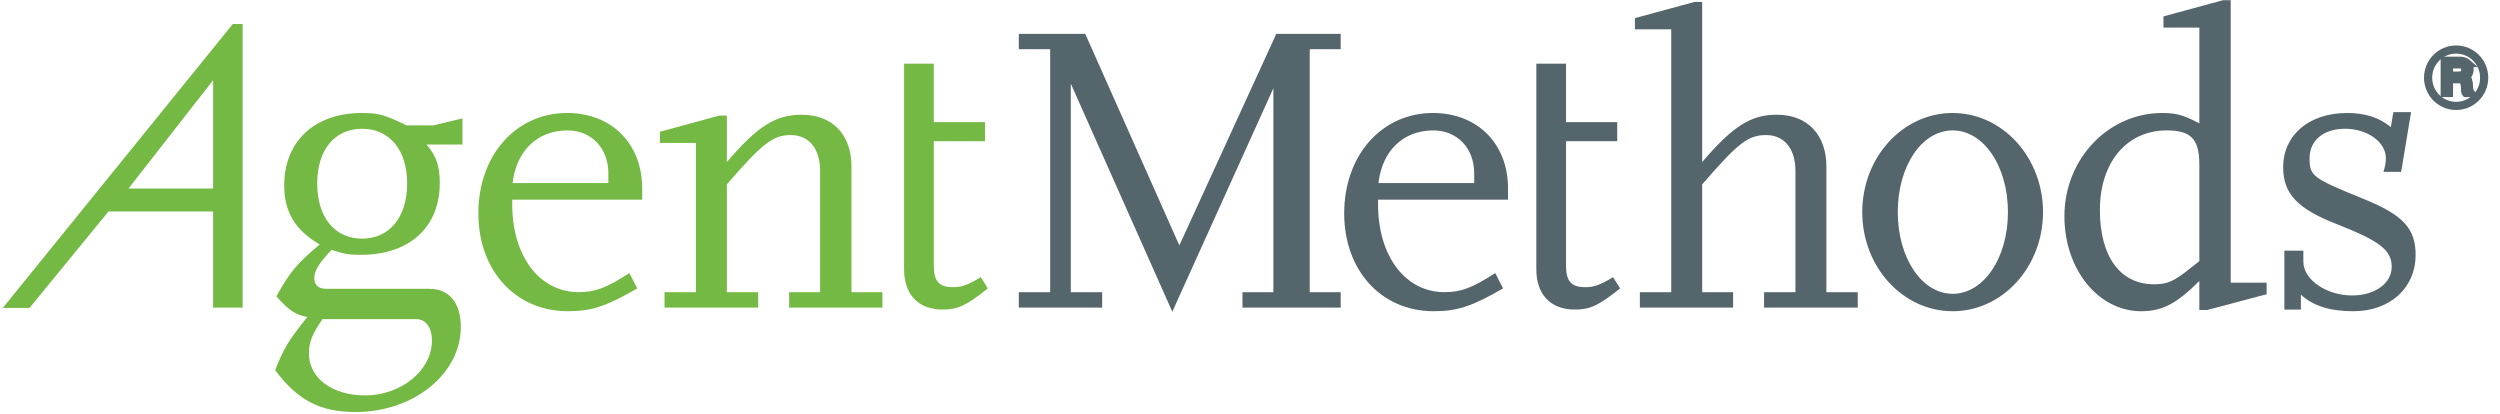
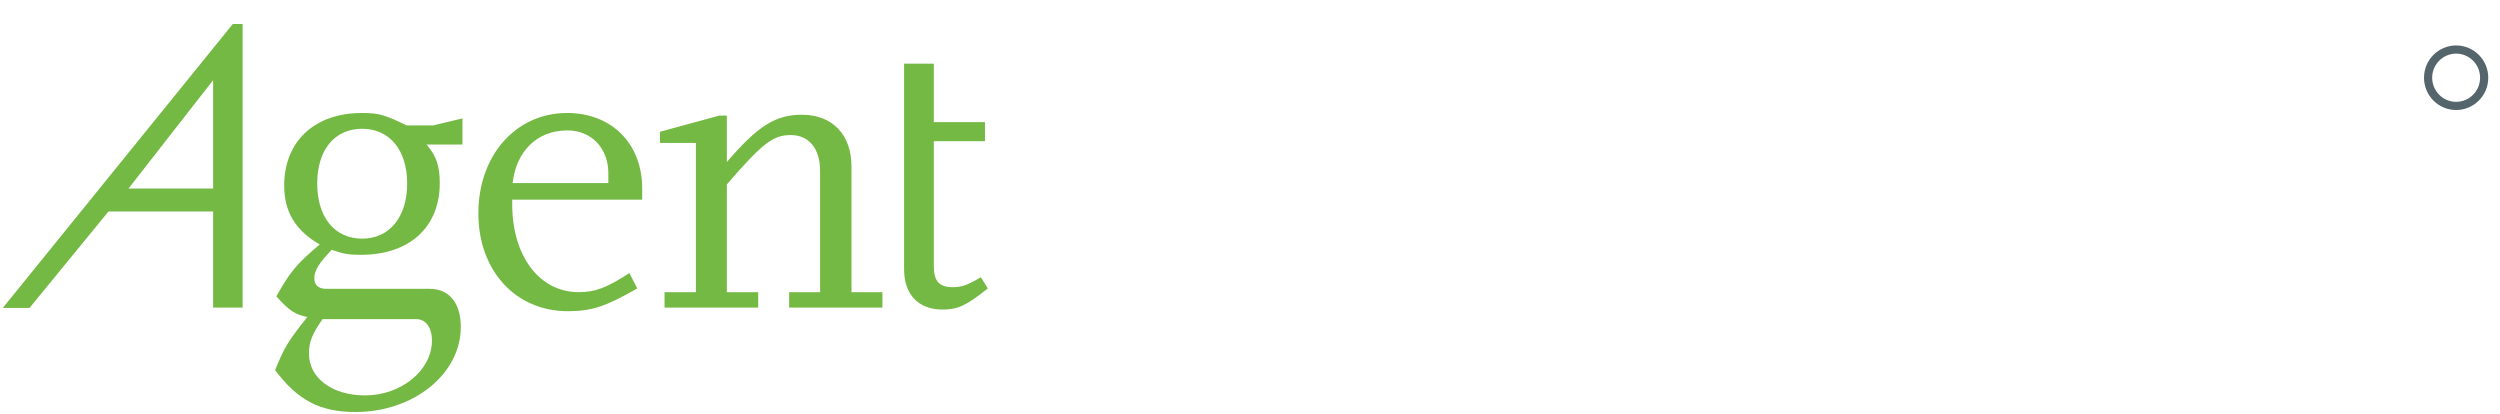
<svg xmlns="http://www.w3.org/2000/svg" height="30" viewBox="0 0 181 30" width="181">
  <g fill="none" fill-rule="evenodd">
    <path d="m26.222 9.323c-2.002 0-3.256 1.53-3.256 3.963 0 2.431 1.254 3.992 3.256 3.992 1.972 0 3.257-1.56 3.257-3.992 0-2.433-1.285-3.963-3.257-3.963m3.914 13.781h-6.782c-.777 1.111-.986 1.68-.986 2.49 0 1.773 1.673 3.034 4.064 3.034 2.628 0 4.84-1.831 4.84-3.963 0-.96-.449-1.56-1.136-1.56m.747-12.642c.717.841.956 1.563.956 2.792 0 3.183-2.18 5.194-5.706 5.194-.897 0-1.225-.059-2.121-.359-.897.93-1.256 1.5-1.256 2.041 0 .51.299.78.867.78h7.469c1.434 0 2.27 1.022 2.27 2.763 0 3.393-3.406 6.155-7.618 6.155-2.57 0-4.183-.84-5.826-3.032.658-1.622.897-2.042 2.33-3.844-.866-.18-1.315-.45-2.24-1.5 1.016-1.803 1.464-2.342 3.137-3.753-1.763-1.022-2.57-2.372-2.57-4.264 0-3.213 2.211-5.255 5.617-5.255 1.225 0 1.643.12 3.257.9h1.912l2.121-.51v1.892zm13.161 2.073c0-1.802-1.224-3.094-2.957-3.094-2.181 0-3.705 1.471-3.974 3.813h6.931v-.72zm-6.96 1.92v.331c0 3.754 1.971 6.365 4.81 6.365 1.195 0 2.001-.3 3.675-1.382l.567 1.112c-2.24 1.291-3.286 1.65-5.02 1.65-3.793 0-6.483-2.941-6.483-7.085 0-4.204 2.72-7.266 6.424-7.266 3.227 0 5.438 2.222 5.438 5.465v.81h-9.412zm20.051 7.813v-1.112h2.24v-8.796c0-1.592-.806-2.582-2.121-2.582-1.284 0-2.032.57-4.63 3.572v7.806h2.27v1.112h-6.782v-1.112h2.27v-10.807h-2.599v-.81l4.303-1.172h.538v3.364c2.24-2.614 3.524-3.424 5.437-3.424 2.21 0 3.586 1.442 3.586 3.753v9.097h2.24v1.112h-6.752m8.321-13.518v-4.144h2.15v4.234h3.706v1.38h-3.705v9.008c0 1.142.389 1.561 1.375 1.561.627 0 1.015-.119 2.031-.72l.508.811c-1.583 1.261-2.18 1.53-3.286 1.53-1.733 0-2.779-1.08-2.779-2.912z" fill="#74b943" />
-     <path d="m111.231 8.752v-4.144h2.15v4.234h3.706v1.38h-3.706v9.008c0 1.142.39 1.561 1.376 1.561.626 0 1.015-.119 2.031-.72l.508.811c-1.583 1.261-2.181 1.53-3.287 1.53-1.732 0-2.778-1.08-2.778-2.912zm-21.277 13.517v-1.112h2.24v-14.77l-7.319 16.182-7.349-16.514v15.102h2.27v1.112h-6.035v-1.112h2.271v-17.595h-2.27v-1.11h4.81l6.812 15.313 7.02-15.312h4.661v1.11h-2.24v17.594h2.24v1.112h-7.11m16.775-9.733c0-1.802-1.224-3.094-2.957-3.094-2.181 0-3.704 1.471-3.974 3.813h6.932v-.72zm-6.96 1.92v.331c0 3.754 1.972 6.365 4.81 6.365 1.194 0 2-.3 3.675-1.382l.567 1.112c-2.241 1.291-3.287 1.65-5.02 1.65-3.794 0-6.483-2.941-6.483-7.085 0-4.204 2.72-7.266 6.424-7.266 3.227 0 5.438 2.222 5.438 5.465v.81h-9.412zm27.948 7.814v-1.113h2.271v-8.795c0-1.592-.806-2.583-2.12-2.583-1.316 0-2.032.57-4.632 3.572v7.806h2.24v1.112h-6.751v-1.112h2.27v-19.034h-2.628v-.811l4.302-1.17h.567v11.588c2.24-2.613 3.525-3.424 5.408-3.424 2.21 0 3.585 1.442 3.585 3.754v9.096h2.27v1.112h-6.782m13.654-12.826c-2.24 0-3.974 2.583-3.974 5.916 0 3.302 1.733 5.913 3.974 5.913 2.24 0 4.003-2.58 4.003-5.913s-1.762-5.916-4.003-5.916m0 13.09c-3.616 0-6.545-3.21-6.545-7.174s2.929-7.177 6.545-7.177c3.614 0 6.542 3.213 6.542 7.177 0 3.963-2.928 7.175-6.542 7.175m17.86-10.599c0-1.861-.596-2.492-2.36-2.492-2.898 0-4.84 2.313-4.84 5.765 0 3.364 1.464 5.374 3.914 5.374.927 0 1.375-.18 2.42-.99.18-.15.479-.39.866-.69zm.568 10.51h-.568v-2.102c-1.643 1.65-2.689 2.19-4.212 2.19-3.107 0-5.557-3.032-5.557-6.875 0-4.144 3.168-7.476 7.08-7.476 1.016 0 1.554.15 2.69.75v-6.933h-2.6v-.811l4.303-1.171h.567v20.447h2.6v.84l-4.303 1.142zm10.578.089c-1.672 0-2.927-.39-3.795-1.202v1.082h-1.195v-4.263h1.376v.81c0 1.29 1.673 2.432 3.525 2.432 1.644 0 2.87-.87 2.87-2.07 0-1.202-.838-1.863-3.975-3.095-2.868-1.11-3.884-2.221-3.884-4.113 0-2.34 1.881-3.933 4.631-3.933 1.314 0 2.33.33 3.166 1.02l.18-1.08h1.285l-.718 4.324h-1.285c.12-.33.18-.722.18-.99 0-1.172-1.344-2.133-2.958-2.133-1.553 0-2.569.84-2.569 2.132 0 1.29.21 1.441 3.824 2.913 2.929 1.171 3.854 2.16 3.854 4.082 0 2.404-1.853 4.084-4.512 4.084" fill="#55656c" />
    <path d="m15.429 13.65h-6.126l6.126-7.845v7.846zm-15.227 8.645h1.934l5.717-6.983h7.576v6.957h2.137v-20.529h-.713l-16.651 20.554z" fill="#74b943" />
-     <path d="m178.154 5.459a.447.447 0 0 0 .171-.063.349.349 0 0 0 .117-.128.428.428 0 0 0 .044-.208.42.42 0 0 0 -.097-.287c-.065-.074-.17-.111-.316-.111h-.767v.813h.644c.071 0 .14-.005.204-.016m-.064-1.059c.22 0 .393.055.518.164a.564.564 0 0 1 .187.447.715.715 0 0 1 -.095.373.496.496 0 0 1 -.308.219v.006a.366.366 0 0 1 .265.175c.025.042.043.09.055.142a1.415 1.415 0 0 1 .038.337c.002.058.007.117.016.173s.021.11.037.161c.017.052.04.097.073.136h-.344a.195.195 0 0 1 -.044-.098.979.979 0 0 1 -.015-.138 34.157 34.157 0 0 1 -.006-.166 1.159 1.159 0 0 0 -.02-.173 1.678 1.678 0 0 0 -.032-.162.391.391 0 0 0 -.062-.134.305.305 0 0 0 -.11-.091.411.411 0 0 0 -.183-.034h-.754v.996h-.309v-2.333z" fill="#55656c" />
    <g stroke="#55656c" stroke-width=".592">
-       <path d="m178.154 5.459a.447.447 0 0 0 .171-.063.349.349 0 0 0 .117-.128.428.428 0 0 0 .044-.208.42.42 0 0 0 -.097-.287c-.065-.074-.17-.111-.316-.111h-.767v.813h.644c.071 0 .14-.005.204-.016zm-.064-1.059c.22 0 .393.055.518.164a.564.564 0 0 1 .187.447.715.715 0 0 1 -.095.373.496.496 0 0 1 -.308.219v.006a.366.366 0 0 1 .265.175c.025.042.043.09.055.142a1.415 1.415 0 0 1 .038.337c.002.058.007.117.016.173s.021.11.037.161c.017.052.04.097.073.136h-.344a.195.195 0 0 1 -.044-.098.979.979 0 0 1 -.015-.138 34.157 34.157 0 0 1 -.006-.166 1.159 1.159 0 0 0 -.02-.173 1.678 1.678 0 0 0 -.032-.162.391.391 0 0 0 -.062-.134.305.305 0 0 0 -.11-.091.411.411 0 0 0 -.183-.034h-.754v.996h-.309v-2.333z" />
      <path d="m179.854 5.627c0 1.128-.91 2.042-2.03 2.042s-2.03-.914-2.03-2.042c0-1.127.91-2.041 2.03-2.041s2.03.914 2.03 2.041z" />
    </g>
  </g>
</svg>